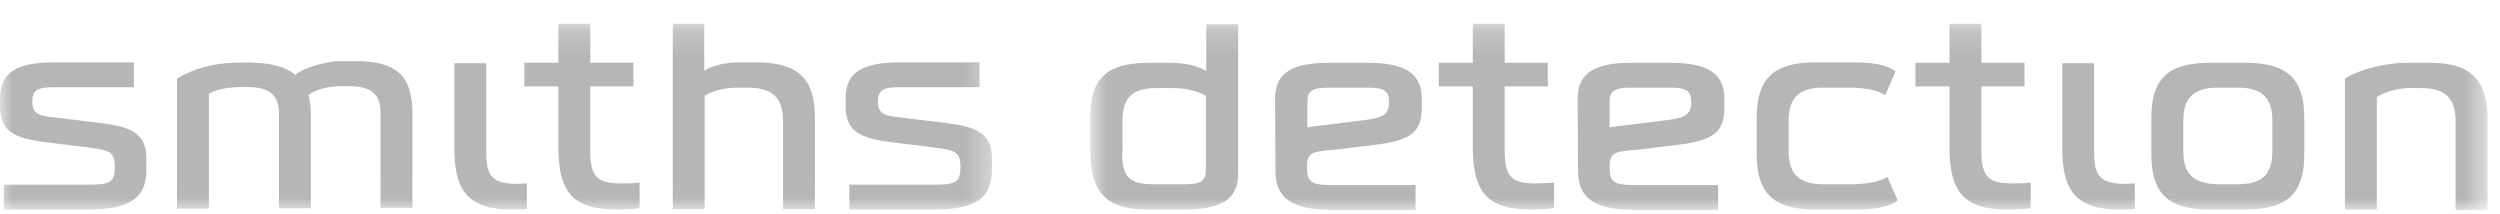
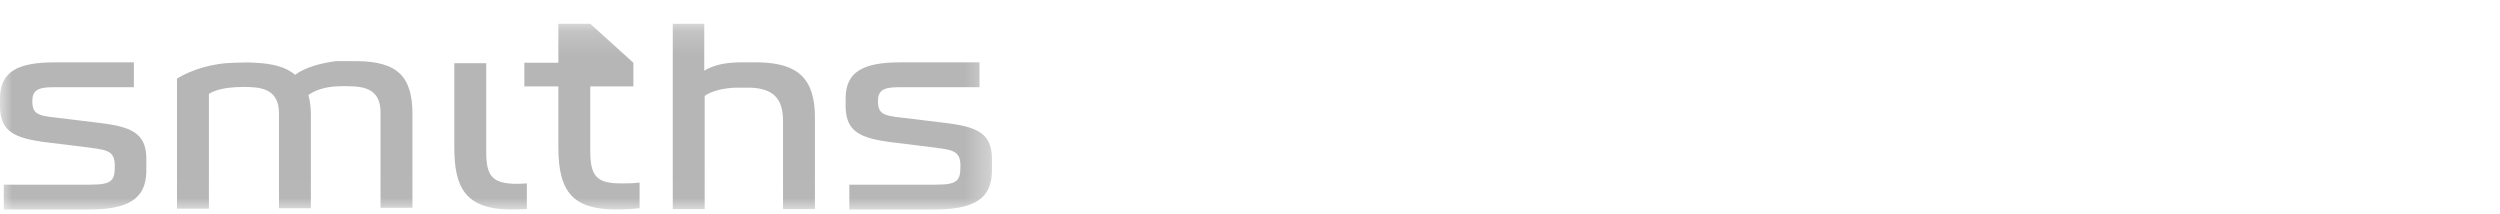
<svg xmlns="http://www.w3.org/2000/svg" xmlns:xlink="http://www.w3.org/1999/xlink" width="105px" height="9px" viewBox="0 0 105 9" version="1.1">
  <title>logo_smithsdetection</title>
  <defs>
    <polygon id="path-1" points="0 0.183 41.661 0.183 41.661 7.982 0 7.982" />
-     <polygon id="path-3" points="0.788 0.183 59.476 0.183 59.476 8 0.788 8" />
  </defs>
  <g id="logo_smithsdetection" stroke="none" stroke-width="1" fill="none" fill-rule="evenodd">
    <g id="Group-7">
      <g id="Group-3" transform="translate(0, 0.817)">
        <mask id="mask-2" fill="white">
          <use xlink:href="#path-1" />
        </mask>
        <g id="Clip-2" />
-         <path d="M19.081,1.819 L19.081,5.354 C19.081,6.99 19.481,7.982 21.484,7.982 C21.692,7.982 21.971,7.965 22.128,7.965 L22.128,6.886 C22.023,6.886 21.849,6.904 21.727,6.904 C20.665,6.904 20.422,6.572 20.422,5.562 L20.422,1.837 L19.081,1.837 L19.081,1.819 Z M38.911,5.337 C39.973,5.476 40.338,5.458 40.338,6.154 C40.338,6.747 40.234,6.938 39.346,6.938 L35.672,6.938 L35.672,7.982 L39.224,7.982 C40.895,7.982 41.627,7.548 41.661,6.415 L41.661,5.771 C41.627,4.761 41,4.5 39.677,4.343 L38.266,4.17 C37.222,4.048 36.874,4.066 36.874,3.438 C36.874,3.021 37.048,2.846 37.727,2.846 L41.139,2.846 L41.139,1.802 L37.814,1.802 C36.299,1.802 35.516,2.167 35.516,3.317 L35.516,3.7 C35.551,4.71 36.108,4.989 37.483,5.162 L38.911,5.337 Z M3.395,5.337 C4.457,5.476 4.822,5.458 4.822,6.154 C4.822,6.747 4.718,6.938 3.83,6.938 L0.157,6.938 L0.157,7.982 L3.708,7.982 C5.38,7.982 6.111,7.548 6.146,6.415 L6.146,5.771 C6.111,4.761 5.484,4.5 4.161,4.343 L2.751,4.17 C1.706,4.048 1.358,4.066 1.358,3.438 C1.358,3.021 1.532,2.846 2.211,2.846 L5.623,2.846 L5.623,1.802 L2.298,1.802 C0.783,1.802 0,2.167 0,3.317 L0,3.7 C0.035,4.71 0.592,4.989 1.967,5.162 L3.395,5.337 Z M12.396,2.325 C12.03,2.011 11.49,1.855 10.724,1.819 C10.463,1.802 10.272,1.802 9.802,1.819 C8.949,1.837 8.061,2.099 7.434,2.482 L7.434,7.947 L8.774,7.947 L8.774,3.126 C9.07,2.933 9.54,2.865 9.871,2.846 C10.167,2.829 10.341,2.829 10.585,2.846 C11.299,2.881 11.717,3.178 11.717,3.943 L11.717,7.931 L13.057,7.931 L13.057,4.013 C13.057,3.683 13.022,3.421 12.953,3.178 C13.231,2.951 13.736,2.829 14.102,2.812 C14.398,2.795 14.589,2.795 14.85,2.812 C15.582,2.846 15.982,3.143 15.982,3.909 L15.982,7.912 L17.323,7.912 L17.323,3.978 C17.323,2.394 16.696,1.768 14.99,1.75 L14.119,1.75 C13.458,1.837 12.813,2.011 12.396,2.325 L12.396,2.325 Z M26.863,6.851 C26.585,6.886 26.306,6.886 26.097,6.886 C25.105,6.886 24.791,6.625 24.791,5.545 L24.791,2.812 L26.602,2.812 L26.602,1.819 L24.791,1.819 L24.791,0.182 L23.451,0.182 L23.451,1.819 L22.023,1.819 L22.023,2.812 L23.451,2.812 L23.451,5.372 C23.451,7.303 24.112,7.982 25.906,7.982 C26.184,7.982 26.532,7.965 26.863,7.931 L26.863,6.851 Z M29.579,0.182 L29.579,2.151 C29.979,1.907 30.467,1.819 30.989,1.802 L31.877,1.802 C33.531,1.837 34.227,2.498 34.227,4.117 L34.227,7.965 L32.887,7.965 L32.887,4.256 C32.887,3.317 32.469,2.898 31.512,2.865 L30.902,2.865 C30.345,2.881 29.858,3.021 29.596,3.212 L29.596,7.965 L28.256,7.965 L28.256,0.182 L29.579,0.182 Z" id="Fill-1" fill="#B6B6B6" mask="url(#mask-2)" />
+         <path d="M19.081,1.819 L19.081,5.354 C19.081,6.99 19.481,7.982 21.484,7.982 C21.692,7.982 21.971,7.965 22.128,7.965 L22.128,6.886 C22.023,6.886 21.849,6.904 21.727,6.904 C20.665,6.904 20.422,6.572 20.422,5.562 L20.422,1.837 L19.081,1.837 L19.081,1.819 Z M38.911,5.337 C39.973,5.476 40.338,5.458 40.338,6.154 C40.338,6.747 40.234,6.938 39.346,6.938 L35.672,6.938 L35.672,7.982 L39.224,7.982 C40.895,7.982 41.627,7.548 41.661,6.415 L41.661,5.771 C41.627,4.761 41,4.5 39.677,4.343 L38.266,4.17 C37.222,4.048 36.874,4.066 36.874,3.438 C36.874,3.021 37.048,2.846 37.727,2.846 L41.139,2.846 L41.139,1.802 L37.814,1.802 C36.299,1.802 35.516,2.167 35.516,3.317 L35.516,3.7 C35.551,4.71 36.108,4.989 37.483,5.162 L38.911,5.337 Z M3.395,5.337 C4.457,5.476 4.822,5.458 4.822,6.154 C4.822,6.747 4.718,6.938 3.83,6.938 L0.157,6.938 L0.157,7.982 L3.708,7.982 C5.38,7.982 6.111,7.548 6.146,6.415 L6.146,5.771 C6.111,4.761 5.484,4.5 4.161,4.343 L2.751,4.17 C1.706,4.048 1.358,4.066 1.358,3.438 C1.358,3.021 1.532,2.846 2.211,2.846 L5.623,2.846 L5.623,1.802 L2.298,1.802 C0.783,1.802 0,2.167 0,3.317 L0,3.7 C0.035,4.71 0.592,4.989 1.967,5.162 L3.395,5.337 Z M12.396,2.325 C12.03,2.011 11.49,1.855 10.724,1.819 C10.463,1.802 10.272,1.802 9.802,1.819 C8.949,1.837 8.061,2.099 7.434,2.482 L7.434,7.947 L8.774,7.947 L8.774,3.126 C9.07,2.933 9.54,2.865 9.871,2.846 C10.167,2.829 10.341,2.829 10.585,2.846 C11.299,2.881 11.717,3.178 11.717,3.943 L11.717,7.931 L13.057,7.931 L13.057,4.013 C13.057,3.683 13.022,3.421 12.953,3.178 C13.231,2.951 13.736,2.829 14.102,2.812 C14.398,2.795 14.589,2.795 14.85,2.812 C15.582,2.846 15.982,3.143 15.982,3.909 L15.982,7.912 L17.323,7.912 L17.323,3.978 C17.323,2.394 16.696,1.768 14.99,1.75 L14.119,1.75 C13.458,1.837 12.813,2.011 12.396,2.325 L12.396,2.325 Z M26.863,6.851 C26.585,6.886 26.306,6.886 26.097,6.886 C25.105,6.886 24.791,6.625 24.791,5.545 L24.791,2.812 L26.602,2.812 L26.602,1.819 L24.791,0.182 L23.451,0.182 L23.451,1.819 L22.023,1.819 L22.023,2.812 L23.451,2.812 L23.451,5.372 C23.451,7.303 24.112,7.982 25.906,7.982 C26.184,7.982 26.532,7.965 26.863,7.931 L26.863,6.851 Z M29.579,0.182 L29.579,2.151 C29.979,1.907 30.467,1.819 30.989,1.802 L31.877,1.802 C33.531,1.837 34.227,2.498 34.227,4.117 L34.227,7.965 L32.887,7.965 L32.887,4.256 C32.887,3.317 32.469,2.898 31.512,2.865 L30.902,2.865 C30.345,2.881 29.858,3.021 29.596,3.212 L29.596,7.965 L28.256,7.965 L28.256,0.182 L29.579,0.182 Z" id="Fill-1" fill="#B6B6B6" mask="url(#mask-2)" />
      </g>
      <g id="Group-6" transform="translate(45, 0.817)">
        <mask id="mask-4" fill="white">
          <use xlink:href="#path-3" />
        </mask>
        <g id="Clip-5" />
        <path d="M50.44,4.257 C50.44,3.317 50.022,2.882 49.065,2.864 L48.09,2.864 C47.132,2.882 46.697,3.299 46.697,4.257 L46.697,5.528 C46.697,6.468 47.115,6.886 48.09,6.921 L49.065,6.921 C50.022,6.903 50.44,6.485 50.44,5.528 L50.44,4.257 Z M51.781,5.667 C51.781,7.286 51.084,7.948 49.43,7.983 L47.707,7.983 C46.053,7.965 45.356,7.286 45.356,5.667 L45.356,4.135 C45.356,2.516 46.035,1.854 47.707,1.82 L49.43,1.82 C51.084,1.854 51.781,2.516 51.781,4.135 L51.781,5.667 Z M28.782,5.667 C28.782,7.286 29.479,7.948 31.133,7.983 L32.961,7.983 C33.779,7.983 34.406,7.861 34.702,7.6 L34.266,6.607 C34.005,6.799 33.466,6.903 32.926,6.921 L31.516,6.921 C30.558,6.903 30.123,6.485 30.123,5.528 L30.123,4.257 C30.123,3.317 30.541,2.882 31.498,2.864 L32.821,2.864 C33.378,2.882 33.901,2.986 34.179,3.178 L34.615,2.185 C34.319,1.924 33.692,1.802 32.874,1.802 L31.133,1.802 C29.479,1.837 28.782,2.499 28.782,4.118 L28.782,5.667 Z M23.455,2.864 C22.776,2.864 22.602,3.038 22.602,3.456 L22.602,4.536 C22.793,4.501 23.002,4.466 23.229,4.448 L24.639,4.274 C25.683,4.153 26.032,4.083 26.032,3.456 C26.032,3.038 25.857,2.864 25.179,2.864 L23.455,2.864 L23.455,2.864 Z M21.261,3.334 C21.261,2.203 22.027,1.82 23.559,1.82 L25.126,1.82 C26.641,1.82 27.424,2.203 27.424,3.334 L27.424,3.804 C27.39,4.814 26.832,5.093 25.457,5.267 L24.029,5.441 C22.967,5.563 22.602,5.476 22.602,6.172 C22.602,6.764 22.706,6.956 23.594,6.956 L27.163,6.956 L27.163,8 L23.716,8 C22.045,8 21.314,7.565 21.279,6.433 L21.261,3.334 Z M10.763,2.864 C10.084,2.864 9.91,3.038 9.91,3.456 L9.91,4.536 C10.102,4.501 10.311,4.466 10.537,4.448 L11.947,4.274 C12.992,4.153 13.34,4.083 13.34,3.456 C13.34,3.038 13.166,2.864 12.487,2.864 L10.763,2.864 L10.763,2.864 Z M8.552,3.334 C8.552,2.203 9.318,1.82 10.85,1.82 L12.417,1.82 C13.932,1.82 14.715,2.203 14.715,3.334 L14.715,3.804 C14.68,4.814 14.123,5.093 12.748,5.267 L11.32,5.441 C10.258,5.563 9.893,5.476 9.893,6.172 C9.893,6.764 9.997,6.956 10.885,6.956 L14.454,6.956 L14.454,8 L11.007,8 C9.336,8 8.604,7.565 8.57,6.433 L8.552,3.334 Z M57.108,1.82 L55.941,1.82 C55.471,1.837 54.322,1.976 53.487,2.481 L53.487,7.983 L54.827,7.983 L54.827,3.265 C55.088,3.073 55.593,2.899 56.133,2.882 L56.742,2.882 C57.7,2.899 58.135,3.317 58.135,4.274 L58.135,8 L59.476,8 L59.476,4.153 C59.458,2.516 58.762,1.837 57.108,1.82 L57.108,1.82 Z M2.128,5.545 C2.128,6.555 2.372,6.921 3.434,6.921 L4.792,6.921 C5.471,6.921 5.645,6.747 5.645,6.329 L5.645,3.212 C5.384,3.038 4.896,2.899 4.357,2.882 L3.521,2.882 C2.563,2.899 2.145,3.282 2.145,4.24 L2.145,5.545 L2.128,5.545 Z M7.003,6.468 C7.003,7.6 6.237,7.983 4.705,7.983 L3.19,7.983 C1.188,7.983 0.788,6.99 0.788,5.371 L0.788,4.1 C0.788,2.481 1.484,1.854 3.138,1.82 L4.252,1.82 C4.757,1.837 5.262,1.924 5.662,2.168 L5.662,0.201 L7.003,0.201 L7.003,6.468 Z M41.613,1.82 L41.613,5.354 C41.613,6.99 42.014,7.983 44.016,7.983 C44.225,7.983 44.503,7.965 44.66,7.965 L44.66,6.886 C44.556,6.886 44.381,6.903 44.26,6.903 C43.198,6.903 42.954,6.572 42.954,5.563 L42.954,1.837 L41.613,1.837 L41.613,1.82 Z M40.29,6.851 C40.012,6.886 39.733,6.886 39.524,6.886 C38.532,6.886 38.218,6.625 38.218,5.545 L38.218,2.812 L40.029,2.812 L40.029,1.82 L38.218,1.82 L38.218,0.183 L36.878,0.183 L36.878,1.82 L35.45,1.82 L35.45,2.812 L36.878,2.812 L36.878,5.371 C36.878,7.304 37.539,7.983 39.333,7.983 C39.611,7.983 39.959,7.965 40.29,7.93 L40.29,6.851 Z M20.269,7.93 C19.956,7.965 19.59,7.983 19.311,7.983 C17.518,7.983 16.857,7.304 16.857,5.371 L16.857,2.812 L15.429,2.812 L15.429,1.82 L16.857,1.82 L16.857,0.183 L18.197,0.183 L18.197,1.82 L20.008,1.82 L20.008,2.812 L18.197,2.812 L18.197,5.545 C18.197,6.625 18.511,6.886 19.503,6.886 C19.712,6.886 19.99,6.868 20.269,6.851 L20.269,7.93 Z" id="Fill-4" fill="#B6B6B6" mask="url(#mask-4)" />
      </g>
    </g>
  </g>
</svg>